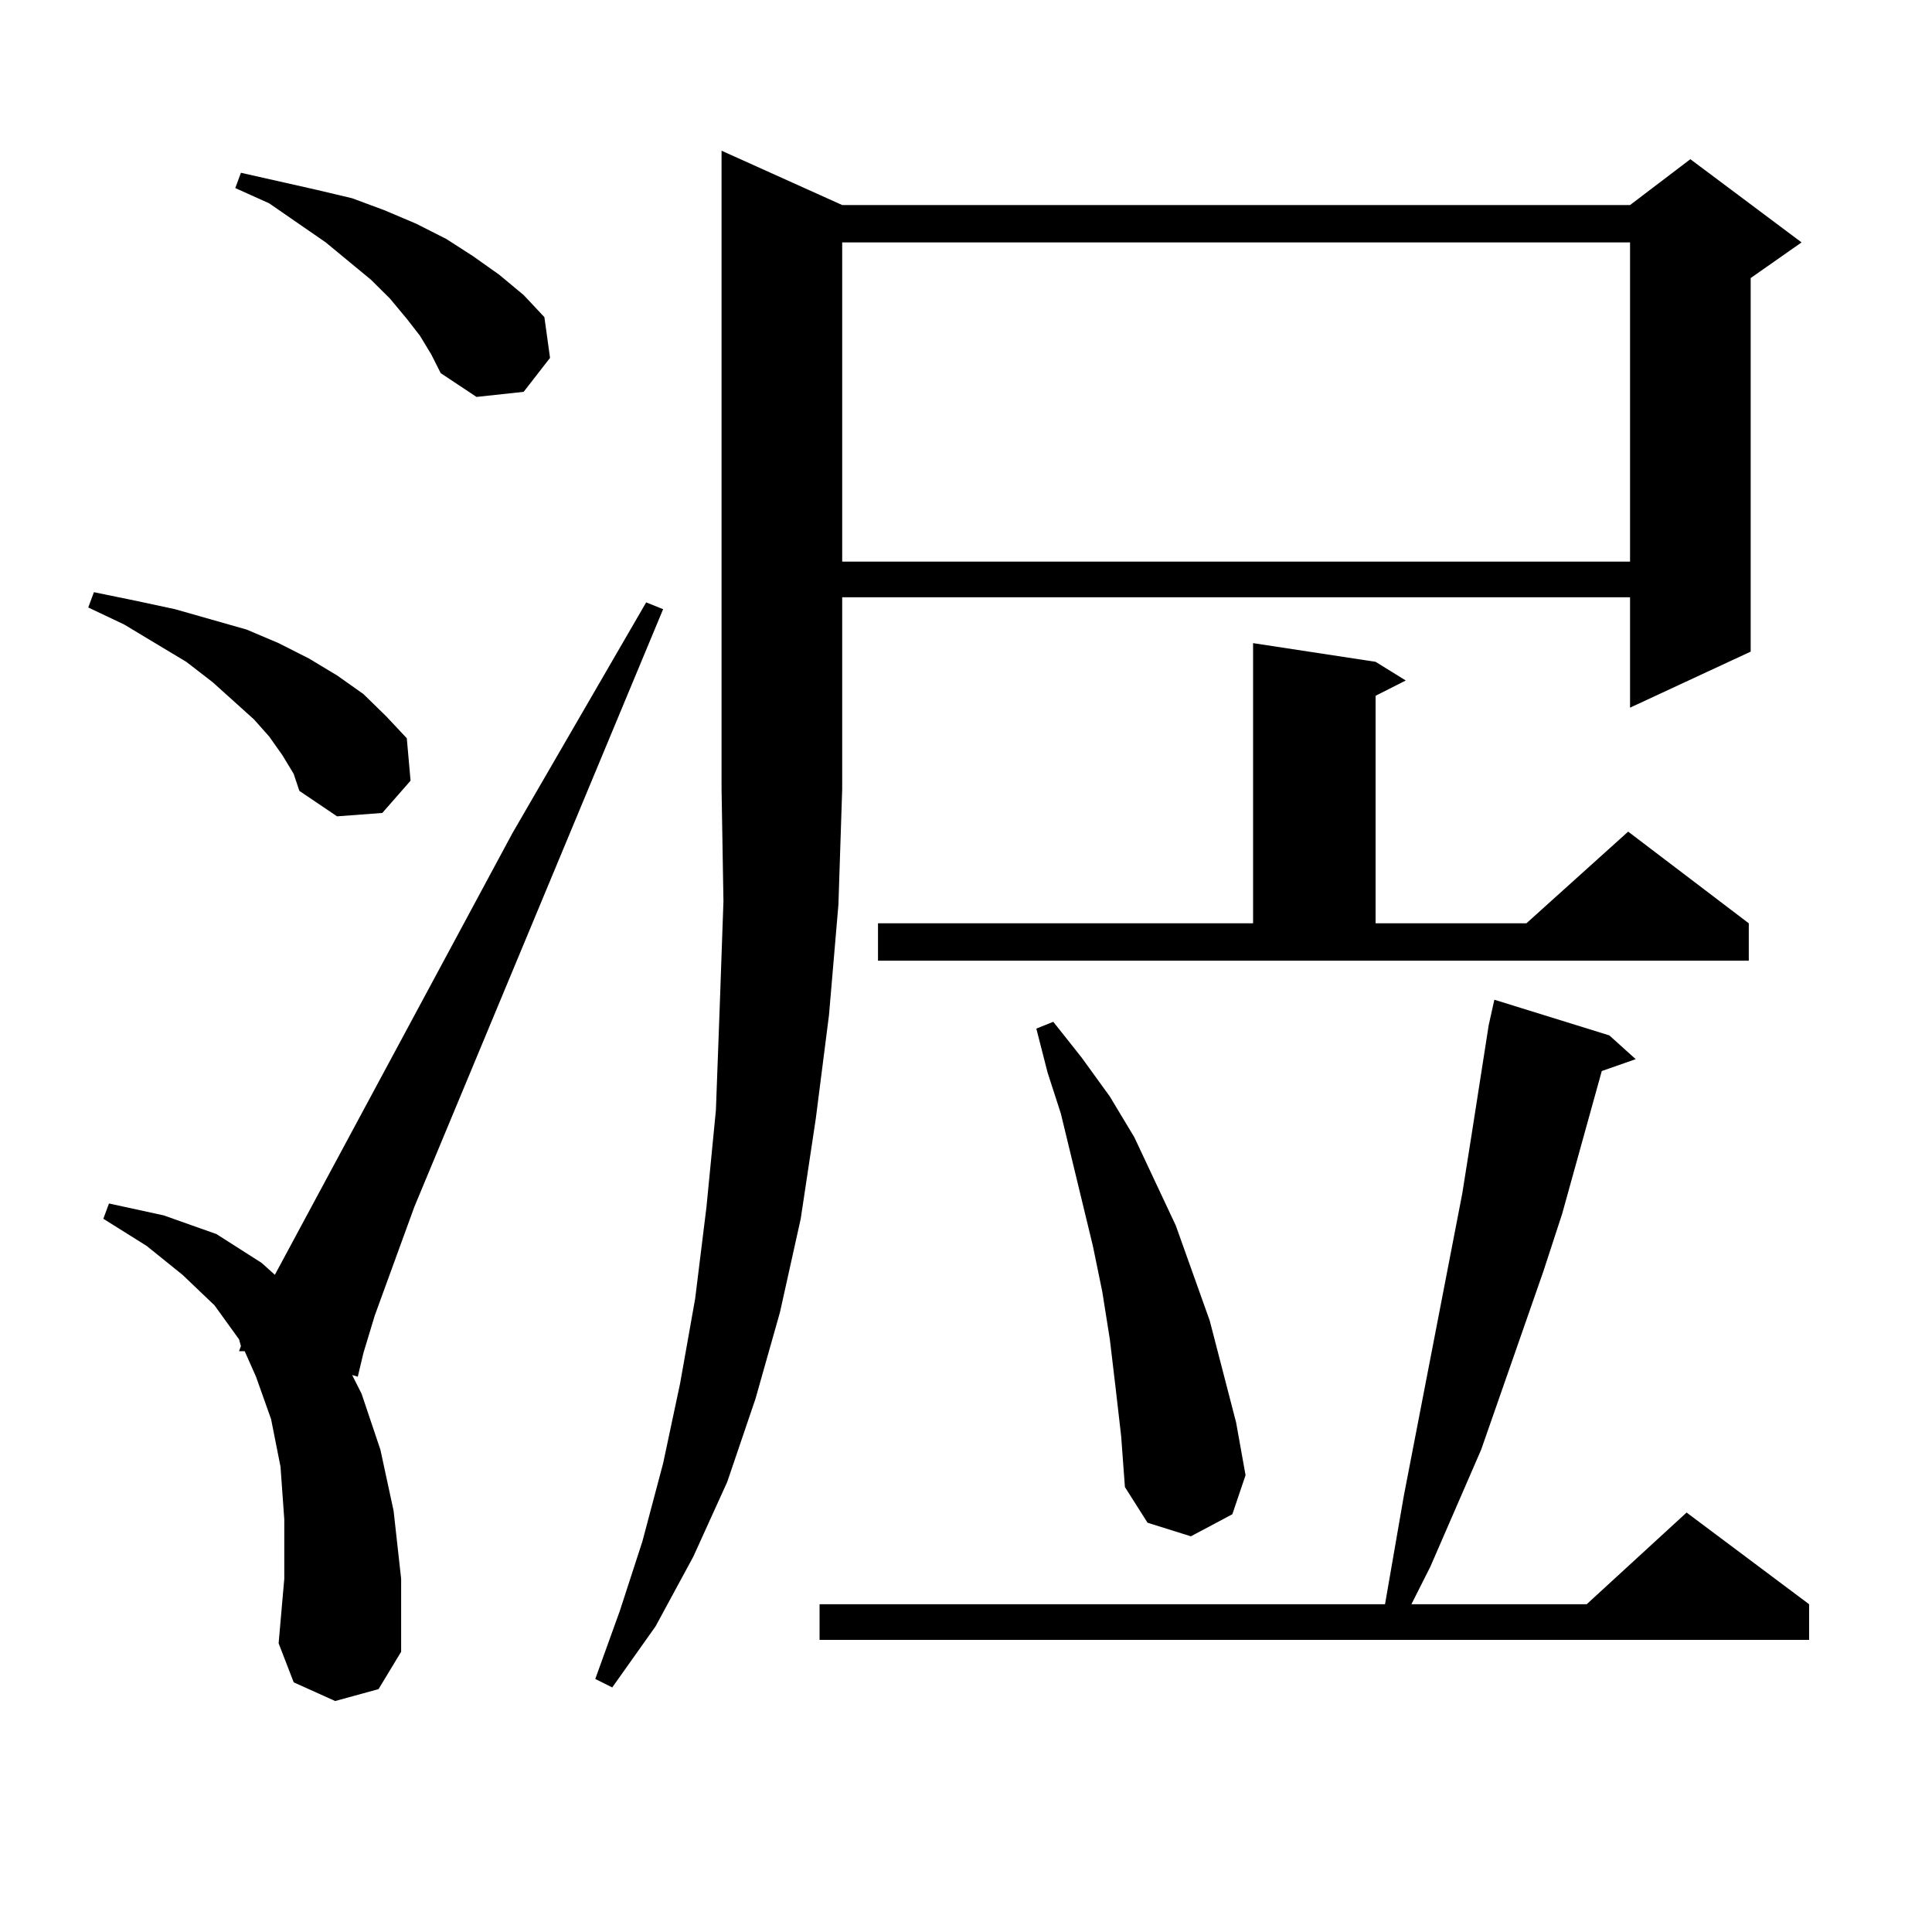
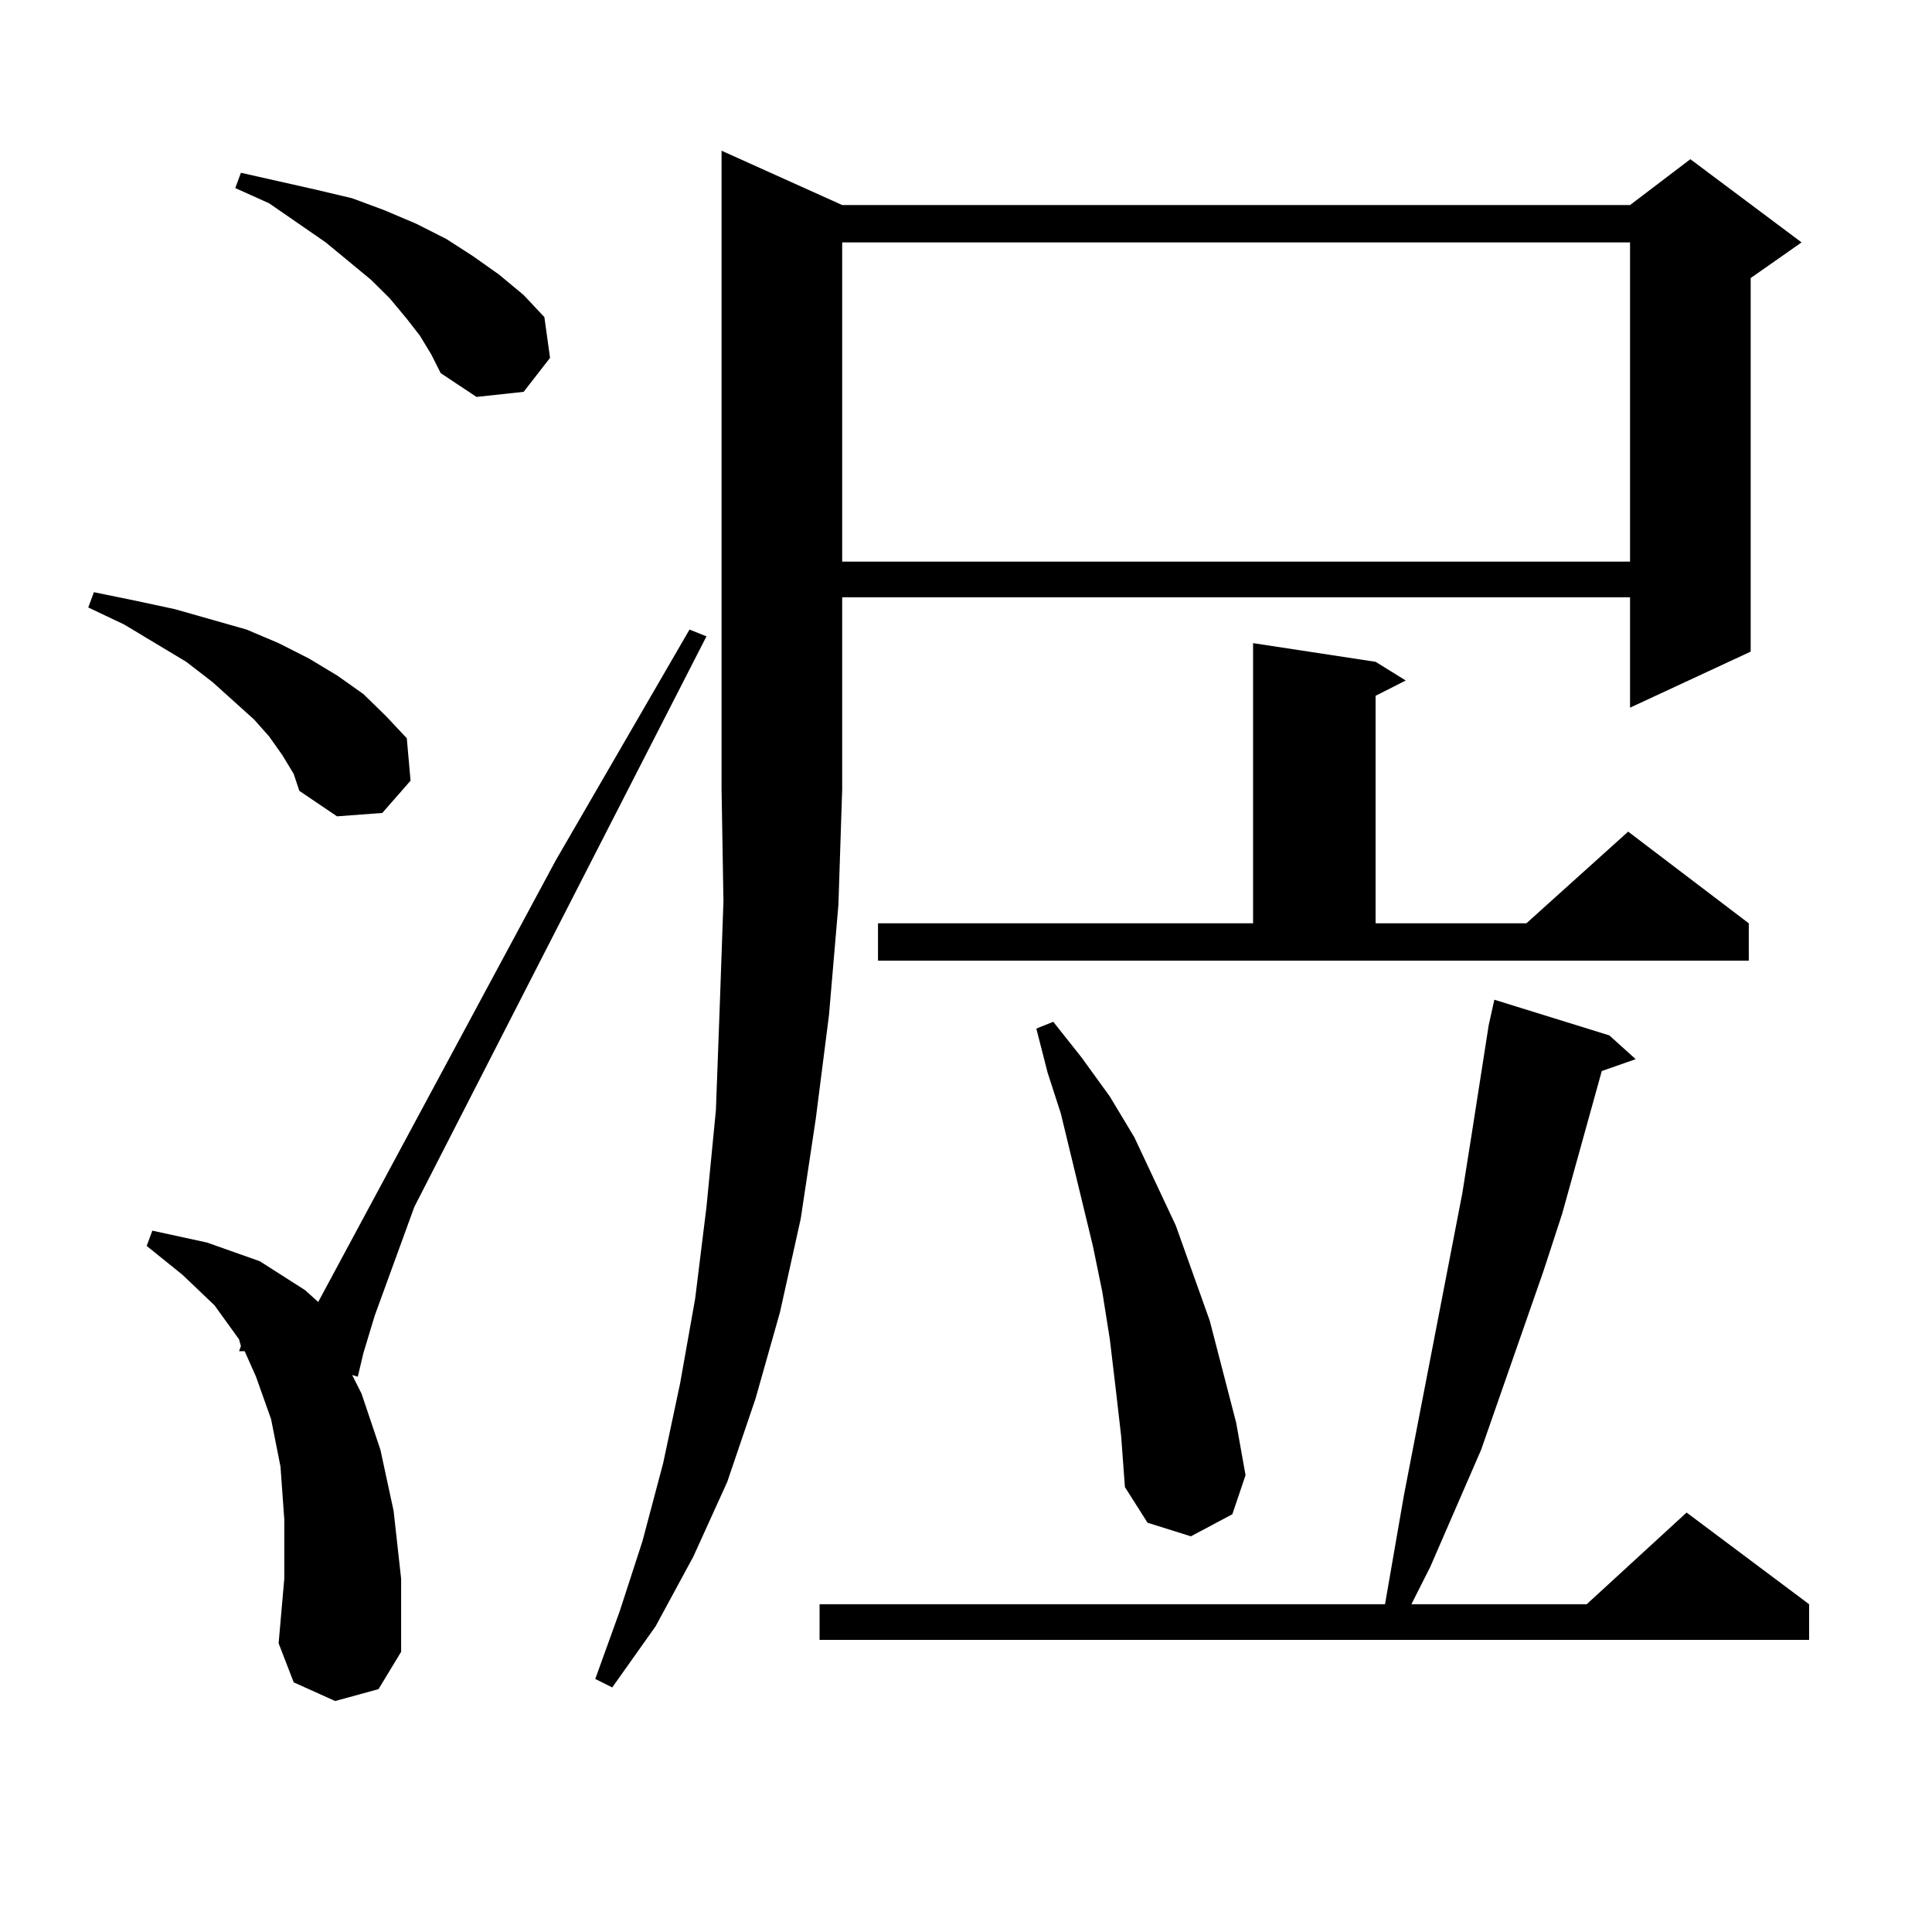
<svg xmlns="http://www.w3.org/2000/svg" version="1.1" id="图层_1" x="0px" y="0px" width="1000px" height="1000px" viewBox="0 0 1000 1000" enable-background="new 0 0 1000 1000" xml:space="preserve">
-   <path d="M146.167,390.895l-6.829-9.668l-7.805-8.789l-21.463-19.336l-13.658-10.547l-32.194-19.336l-18.536-8.789l2.927-7.91  l21.463,4.395l20.487,4.395l18.536,5.273l18.536,5.273l16.585,7.031l15.609,7.91l14.634,8.789l13.658,9.668l11.707,11.426  l10.731,11.426l1.951,21.973l-14.634,16.699l-23.414,1.758l-19.512-13.184l-2.927-8.789L146.167,390.895z M173.483,880.445  l-21.463-9.668l-7.805-20.215l2.927-33.398v-30.762l-1.951-27.246l-4.878-24.609l-7.805-21.973l-5.854-13.184h-2.927l0.976-2.637  l-0.976-3.516l-12.683-17.578l-16.585-15.82l-18.536-14.941l-22.438-14.063l2.927-7.91l28.292,6.152l27.316,9.668l23.414,14.941  l6.829,6.152l122.924-228.516l69.267-119.531l8.78,3.516L214.458,624.684l-20.487,56.25l-5.854,19.336l-2.927,12.305l-2.927-0.879  l4.878,9.668l9.756,29.004l6.829,31.641l3.902,35.156v37.793l-11.707,19.336L173.483,880.445z M217.385,173.805l-6.829-8.789  l-8.78-10.547l-9.756-9.668l-23.414-19.336l-29.268-20.215l-17.561-7.91l2.927-7.91l19.512,4.395l19.512,4.395l18.536,4.395  l16.585,6.152l16.585,7.031l15.609,7.91l13.658,8.789l13.658,9.668l12.683,10.547l10.731,11.426l2.927,21.094l-13.658,17.578  l-24.39,2.637l-18.536-12.305l-4.878-9.668L217.385,173.805z M435.916,106.129h407.795l31.219-23.73l57.56,43.066l-26.341,18.457  v193.359l-62.438,29.004v-57.129H435.916v99.316l-1.951,59.766l-4.878,57.129l-6.829,53.613l-7.805,51.855l-10.731,48.34  L391.039,724l-14.634,43.066l-17.561,38.672l-19.512,36.035l-22.438,31.641l-8.78-4.395l12.683-35.156l11.707-36.035l10.731-40.43  l8.78-41.309l7.805-43.945l5.854-47.461l4.878-50.098l1.951-52.734l1.951-55.371l-0.976-58.008V78.004L435.916,106.129z   M832.979,535.914l13.658,12.305l-17.561,6.152l-20.487,73.828l-9.756,29.883l-21.463,61.523l-10.731,30.762l-26.341,60.645  l-9.756,19.336h90.729l51.706-47.461l63.413,47.461v18.457H424.209v-18.457h292.676l9.756-56.25l30.243-156.445l4.878-30.762  l8.78-56.25l2.927-13.184L832.979,535.914z M435.916,125.465v165.234h407.795V125.465H435.916z M454.452,477.906h194.142v-145.02  l63.413,9.668l15.609,9.668l-15.609,7.91v117.773h78.047l52.682-47.461l62.438,47.461v19.336H454.452V477.906z M577.376,717.848  l-2.927-24.609l-3.902-24.609l-4.878-23.73l-16.585-68.555l-6.829-21.094l-5.854-22.852l8.78-3.516l14.634,18.457l14.634,20.215  l12.683,21.094l21.463,45.703l17.561,49.219l6.829,26.367l6.829,26.367l4.878,27.246l-6.829,20.215l-21.463,11.426l-22.438-7.031  l-11.707-18.457l-1.951-26.367L577.376,717.848z" />
+   <path d="M146.167,390.895l-6.829-9.668l-7.805-8.789l-21.463-19.336l-13.658-10.547l-32.194-19.336l-18.536-8.789l2.927-7.91  l21.463,4.395l20.487,4.395l18.536,5.273l18.536,5.273l16.585,7.031l15.609,7.91l14.634,8.789l13.658,9.668l11.707,11.426  l10.731,11.426l1.951,21.973l-14.634,16.699l-23.414,1.758l-19.512-13.184l-2.927-8.789L146.167,390.895z M173.483,880.445  l-21.463-9.668l-7.805-20.215l2.927-33.398v-30.762l-1.951-27.246l-4.878-24.609l-7.805-21.973l-5.854-13.184h-2.927l0.976-2.637  l-0.976-3.516l-12.683-17.578l-16.585-15.82l-18.536-14.941l2.927-7.91l28.292,6.152l27.316,9.668l23.414,14.941  l6.829,6.152l122.924-228.516l69.267-119.531l8.78,3.516L214.458,624.684l-20.487,56.25l-5.854,19.336l-2.927,12.305l-2.927-0.879  l4.878,9.668l9.756,29.004l6.829,31.641l3.902,35.156v37.793l-11.707,19.336L173.483,880.445z M217.385,173.805l-6.829-8.789  l-8.78-10.547l-9.756-9.668l-23.414-19.336l-29.268-20.215l-17.561-7.91l2.927-7.91l19.512,4.395l19.512,4.395l18.536,4.395  l16.585,6.152l16.585,7.031l15.609,7.91l13.658,8.789l13.658,9.668l12.683,10.547l10.731,11.426l2.927,21.094l-13.658,17.578  l-24.39,2.637l-18.536-12.305l-4.878-9.668L217.385,173.805z M435.916,106.129h407.795l31.219-23.73l57.56,43.066l-26.341,18.457  v193.359l-62.438,29.004v-57.129H435.916v99.316l-1.951,59.766l-4.878,57.129l-6.829,53.613l-7.805,51.855l-10.731,48.34  L391.039,724l-14.634,43.066l-17.561,38.672l-19.512,36.035l-22.438,31.641l-8.78-4.395l12.683-35.156l11.707-36.035l10.731-40.43  l8.78-41.309l7.805-43.945l5.854-47.461l4.878-50.098l1.951-52.734l1.951-55.371l-0.976-58.008V78.004L435.916,106.129z   M832.979,535.914l13.658,12.305l-17.561,6.152l-20.487,73.828l-9.756,29.883l-21.463,61.523l-10.731,30.762l-26.341,60.645  l-9.756,19.336h90.729l51.706-47.461l63.413,47.461v18.457H424.209v-18.457h292.676l9.756-56.25l30.243-156.445l4.878-30.762  l8.78-56.25l2.927-13.184L832.979,535.914z M435.916,125.465v165.234h407.795V125.465H435.916z M454.452,477.906h194.142v-145.02  l63.413,9.668l15.609,9.668l-15.609,7.91v117.773h78.047l52.682-47.461l62.438,47.461v19.336H454.452V477.906z M577.376,717.848  l-2.927-24.609l-3.902-24.609l-4.878-23.73l-16.585-68.555l-6.829-21.094l-5.854-22.852l8.78-3.516l14.634,18.457l14.634,20.215  l12.683,21.094l21.463,45.703l17.561,49.219l6.829,26.367l6.829,26.367l4.878,27.246l-6.829,20.215l-21.463,11.426l-22.438-7.031  l-11.707-18.457l-1.951-26.367L577.376,717.848z" />
</svg>